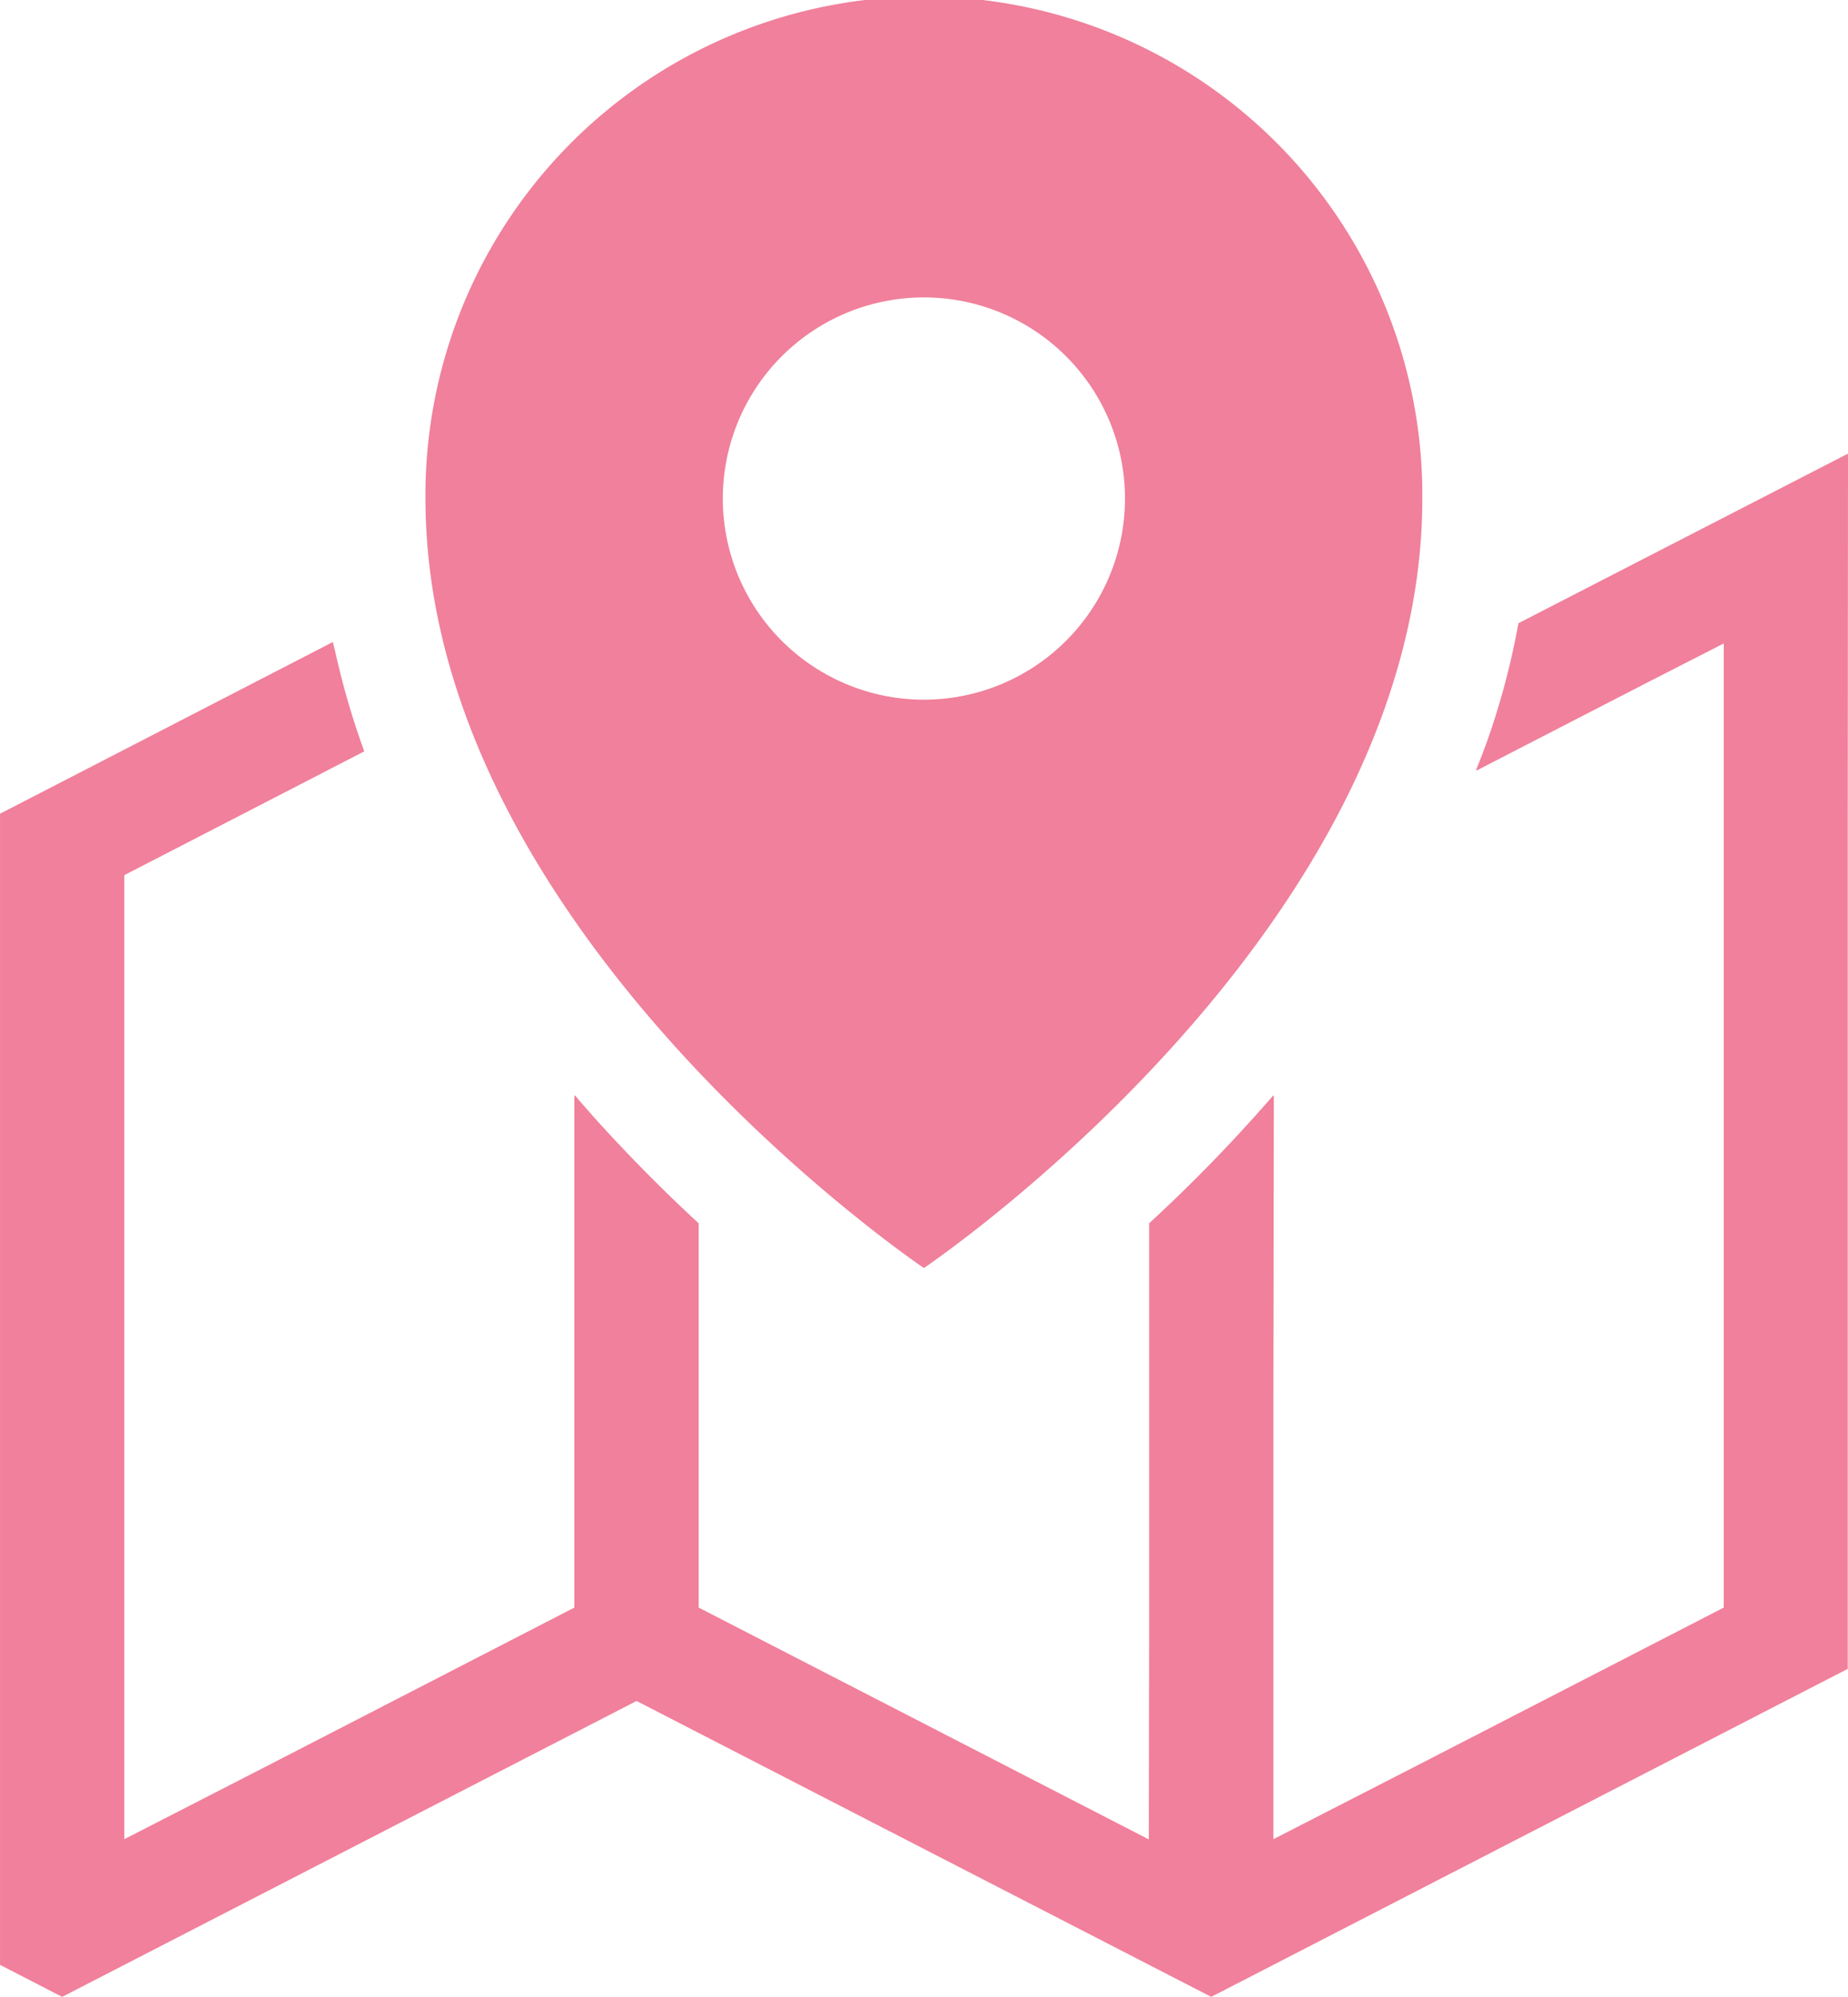
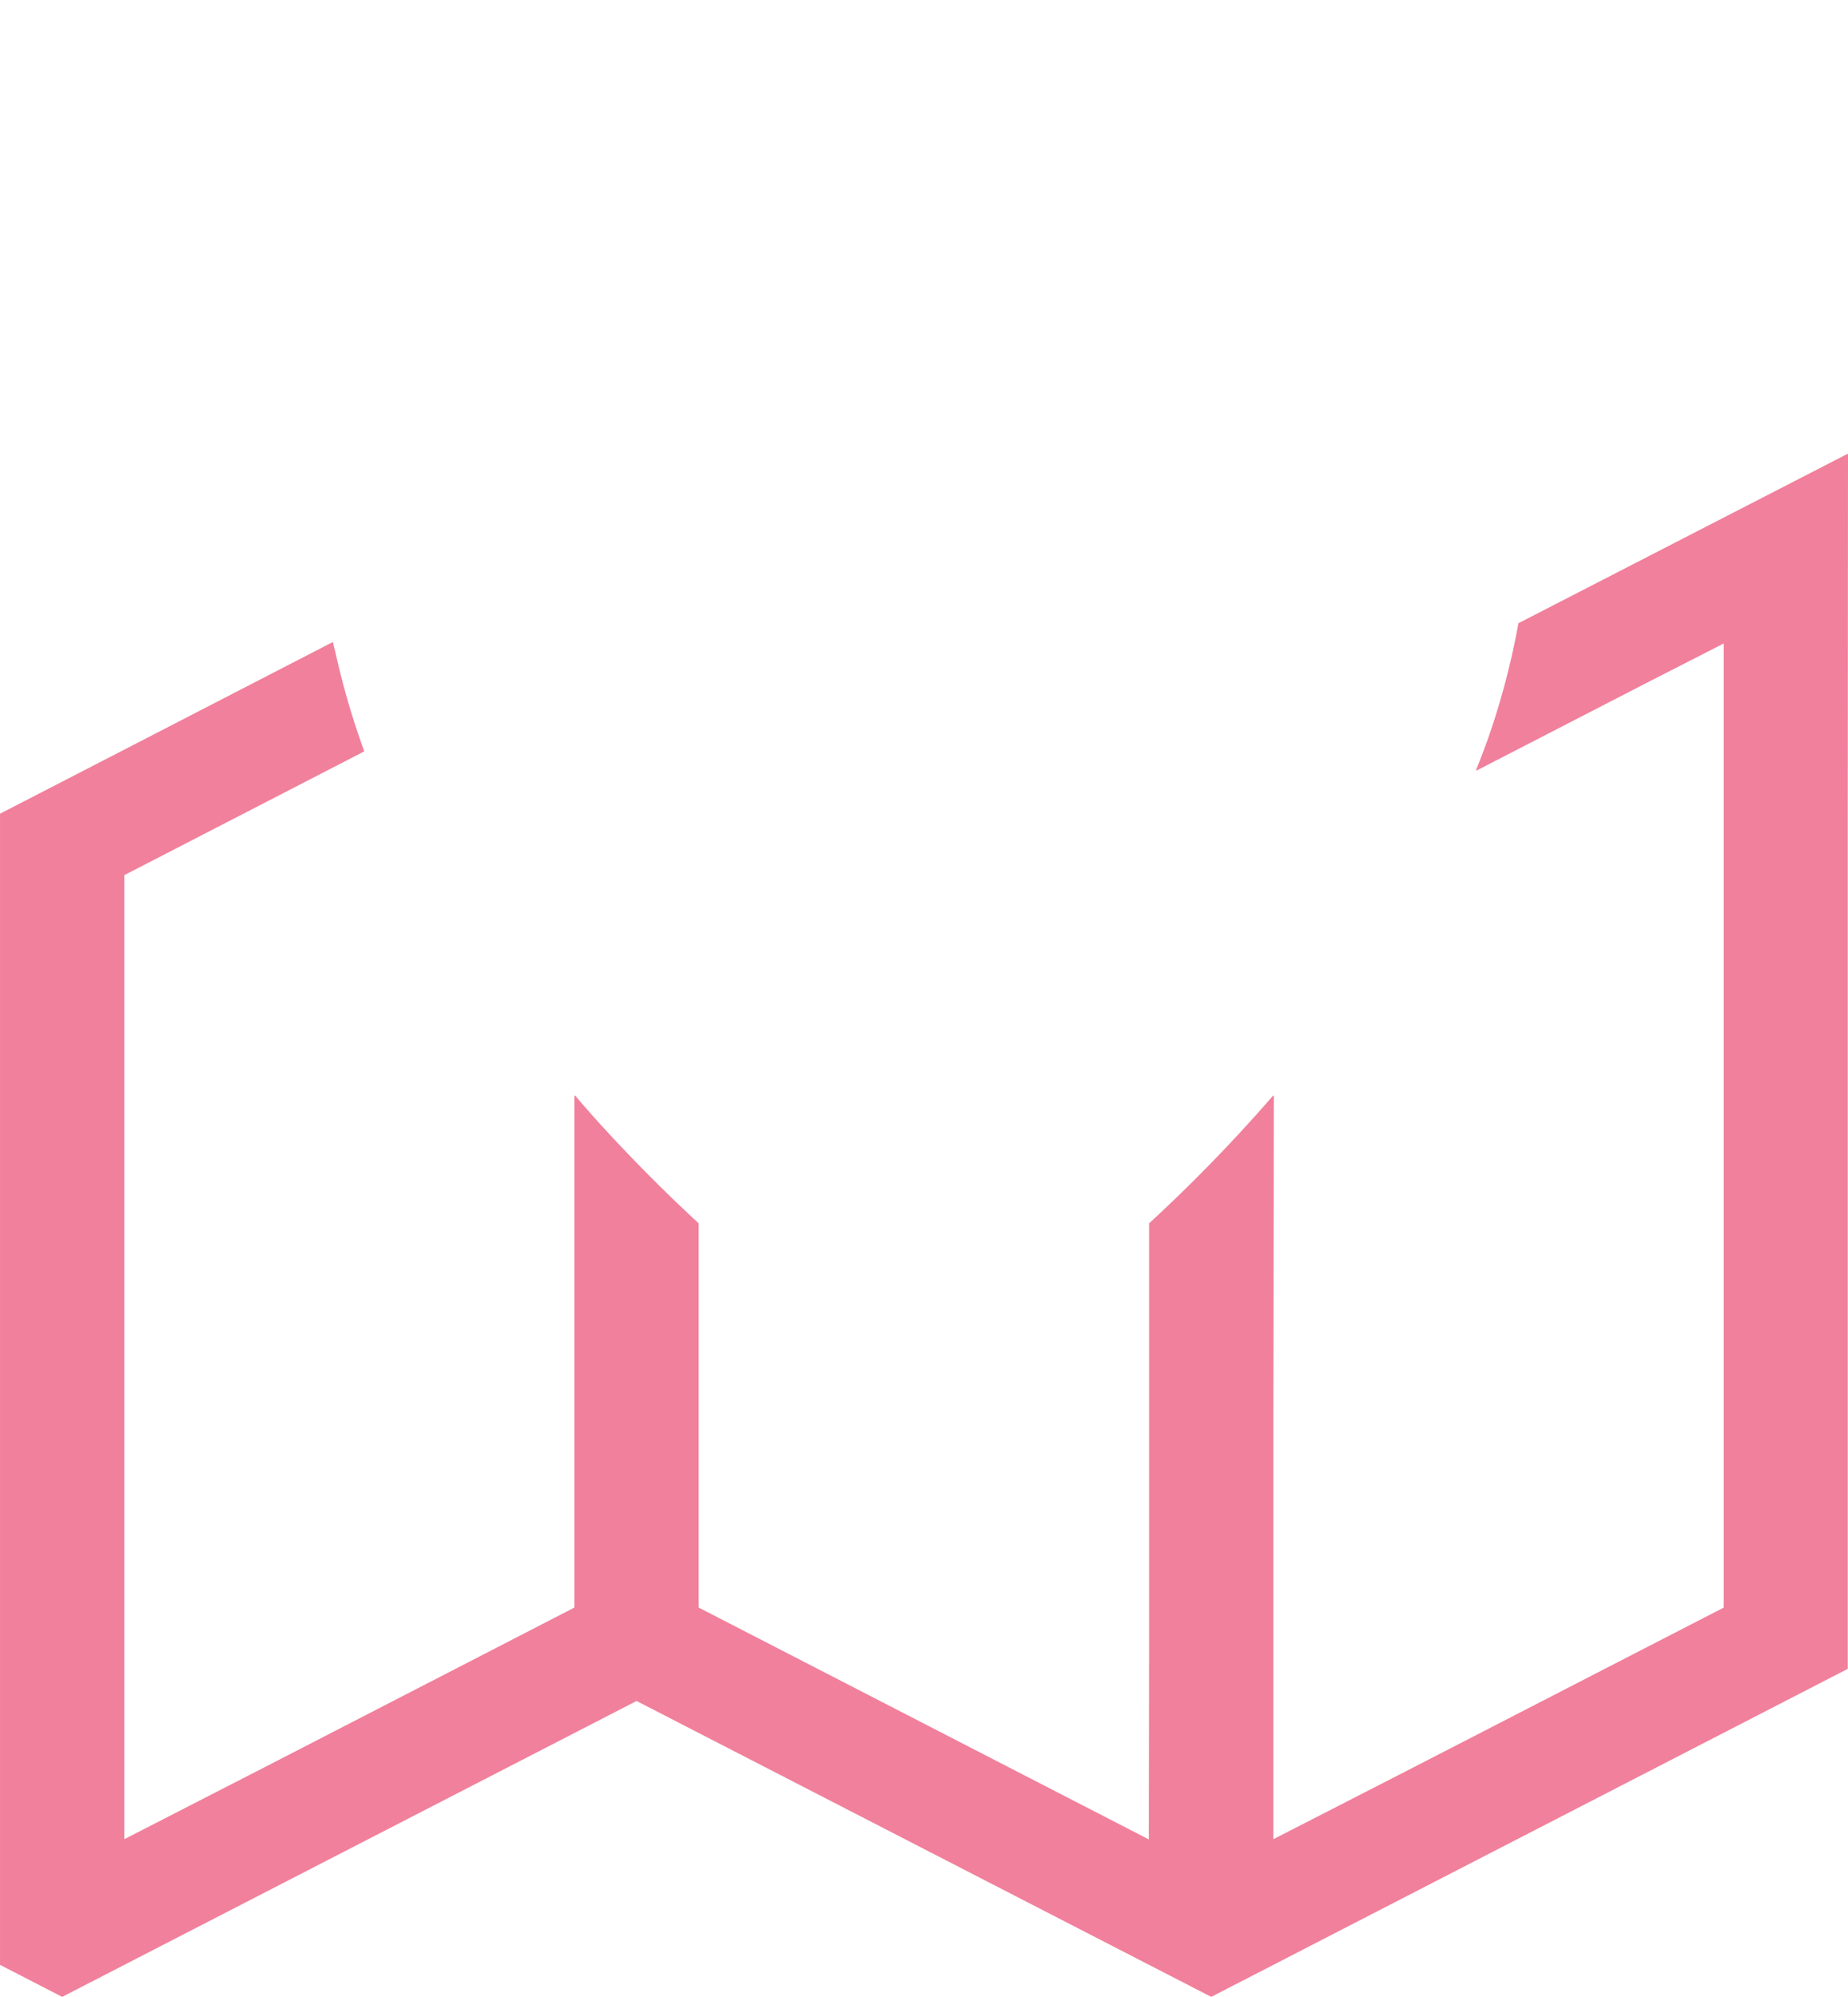
<svg xmlns="http://www.w3.org/2000/svg" id="icon_map" width="76.35" height="82.488" viewBox="0 0 76.35 82.488">
-   <path id="パス_1" data-name="パス 1" d="M148.747,52.377s20.592-13.854,20.592-31.784a20.593,20.593,0,1,0-41.185,0C128.154,38.523,148.747,52.377,148.747,52.377Zm0-40.092a8.308,8.308,0,1,1-8.308,8.308A8.308,8.308,0,0,1,148.747,12.285Z" transform="translate(-110.576)" fill="#f0809b" />
  <path id="パス_2" data-name="パス 2" d="M95.4,116.363l-.011.006v-.029l-13.605,7a31.373,31.373,0,0,1-1.3,4.89c-.145.393-.291.787-.454,1.178l.025-.013c0,.012-.009.024-.013.036l7.052-3.634,3.173-1.621V164l-12.7,6.539-5.907,3.028V156.031l.019-13.176-.019.022v-.039a65.42,65.42,0,0,1-5.135,5.291V165.61l-.012,7.966L47.916,164V148.129c-1.373-1.269-2.85-2.741-4.329-4.386-.264-.3-.531-.6-.781-.9v.029l-.026-.029V164l-12.7,6.544-5.894,3.023V133.746l9.914-5.113a32.7,32.7,0,0,1-1.182-4.038c-.031-.149-.079-.3-.106-.452l-.005,0c0-.009,0-.017-.006-.026l-11.182,5.768-2.568,1.323v47.55l2.567,1.322,2.568-1.322,21.163-10.9,21.174,10.9,2.568,1.322,2.568-1.322,23.731-12.227V132Z" transform="translate(-19.05 -97.597)" fill="#f0809b" />
</svg>